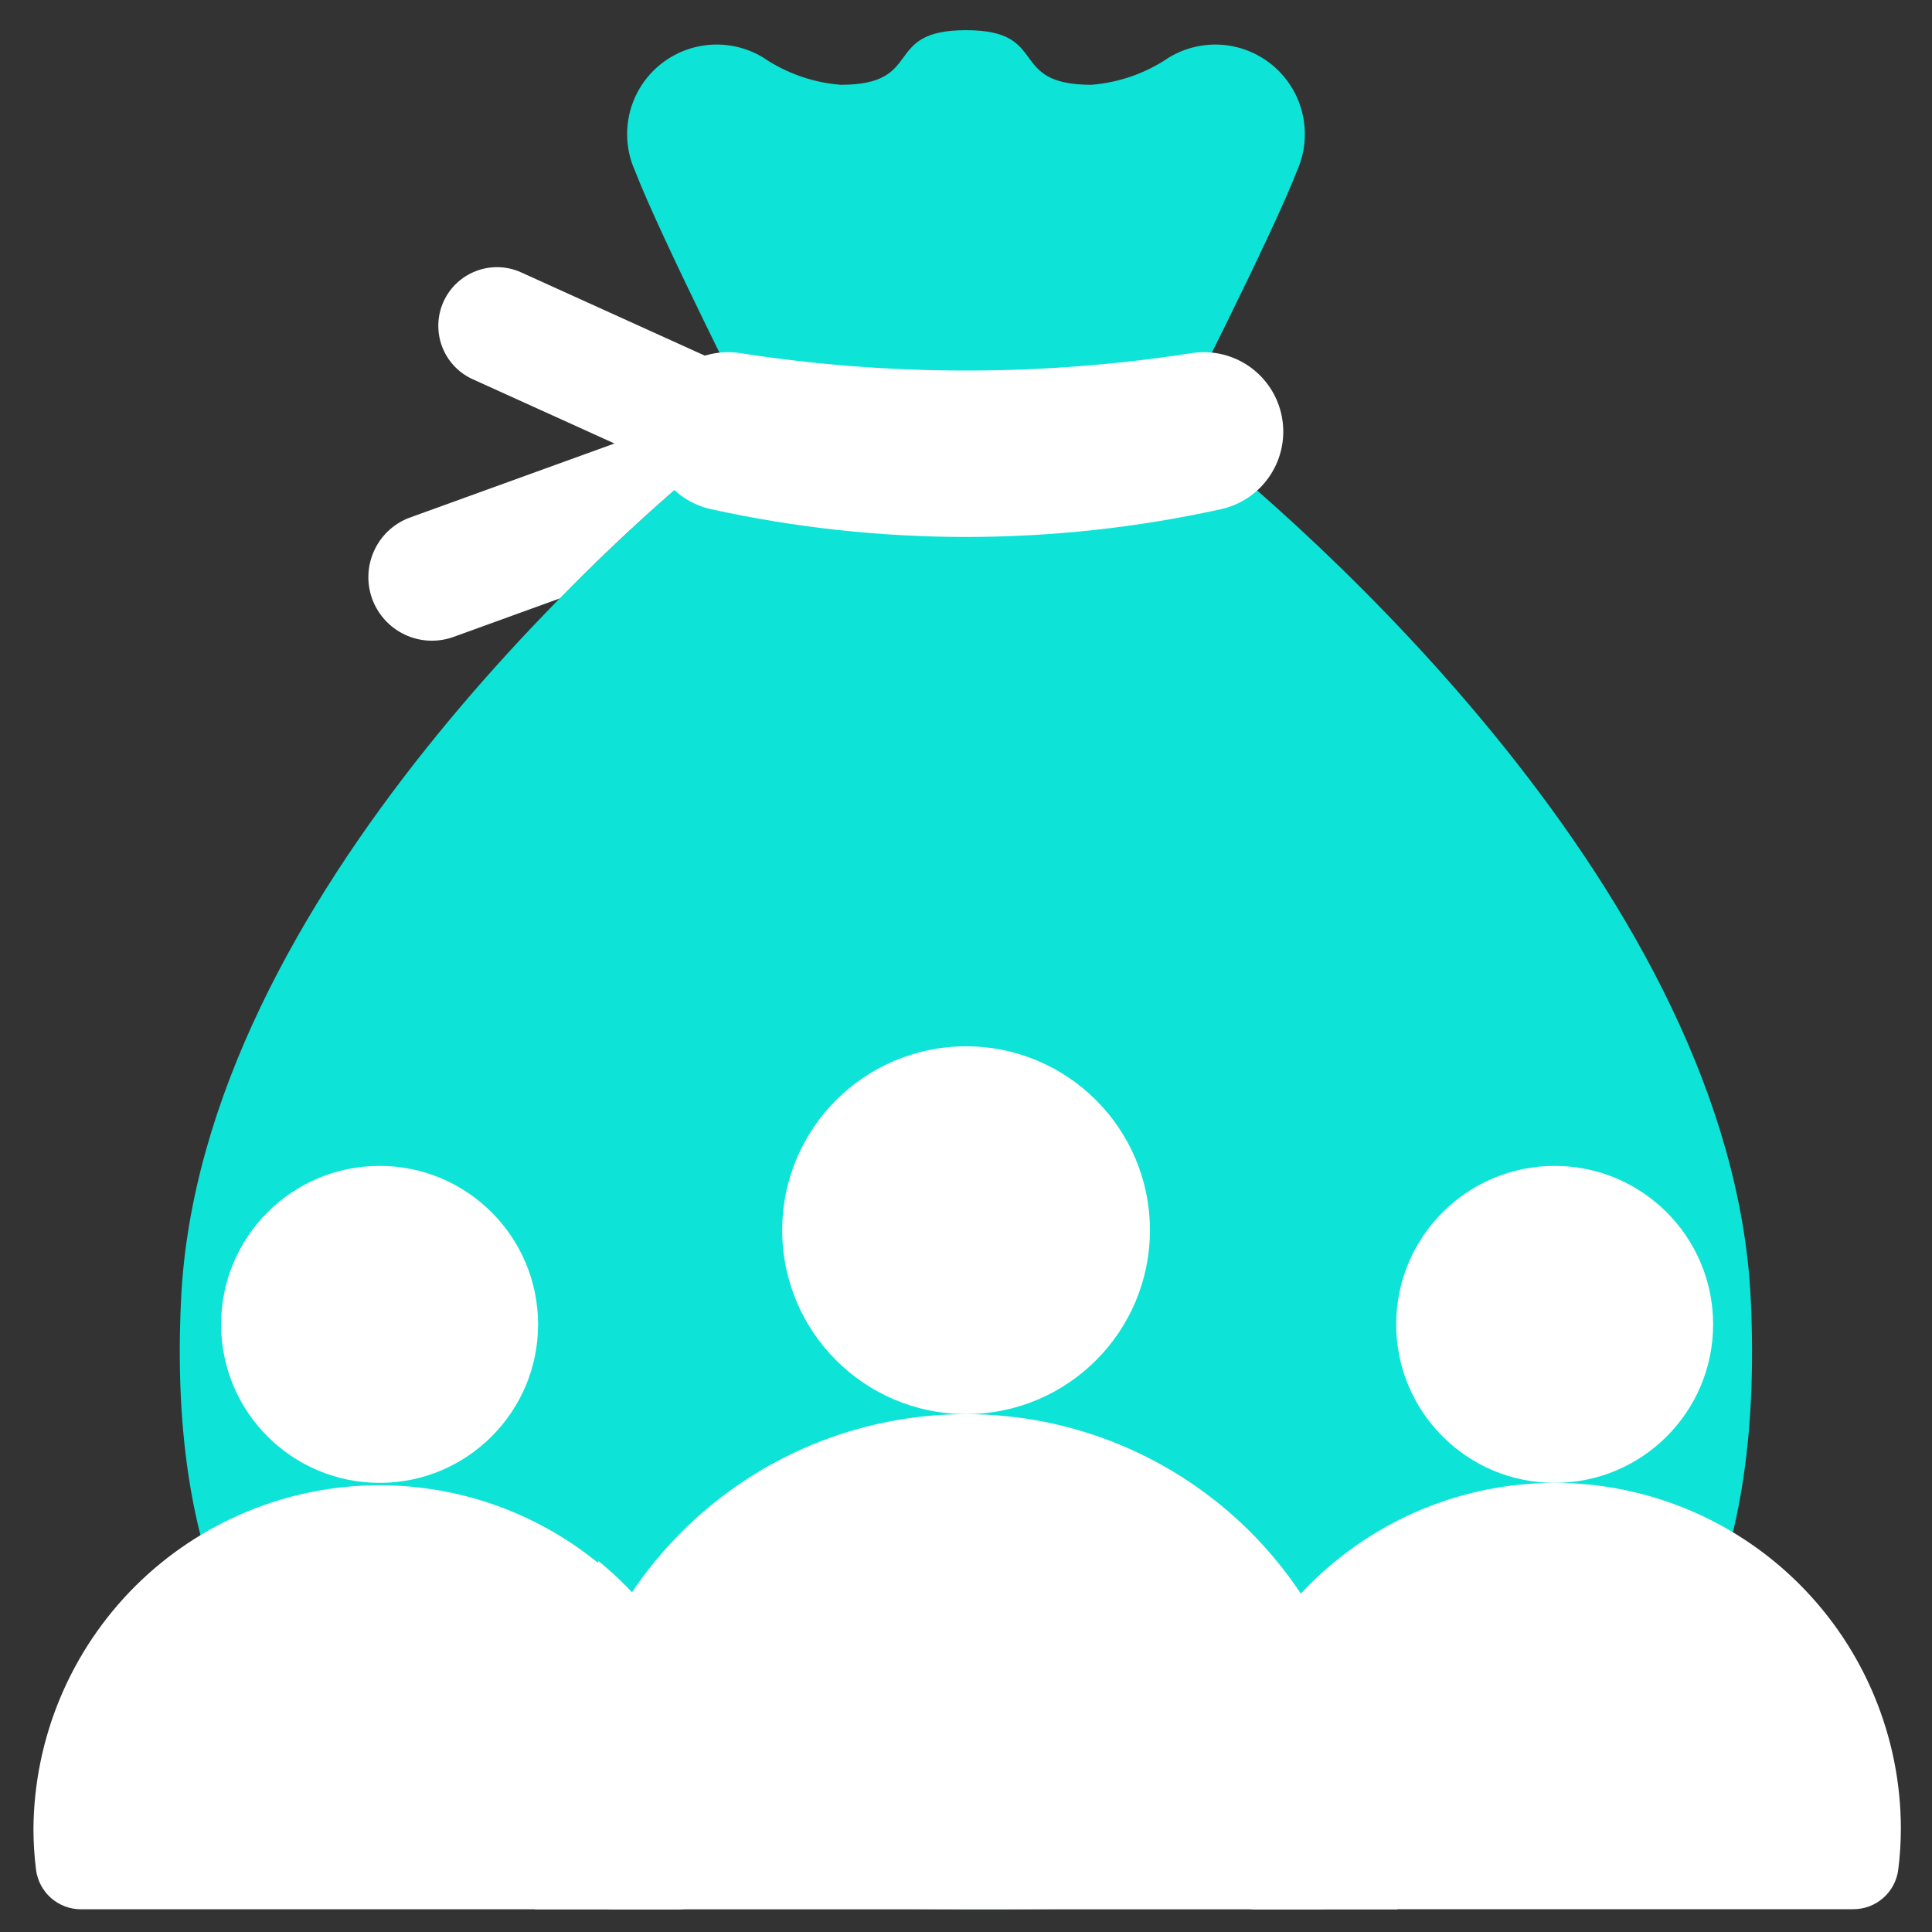
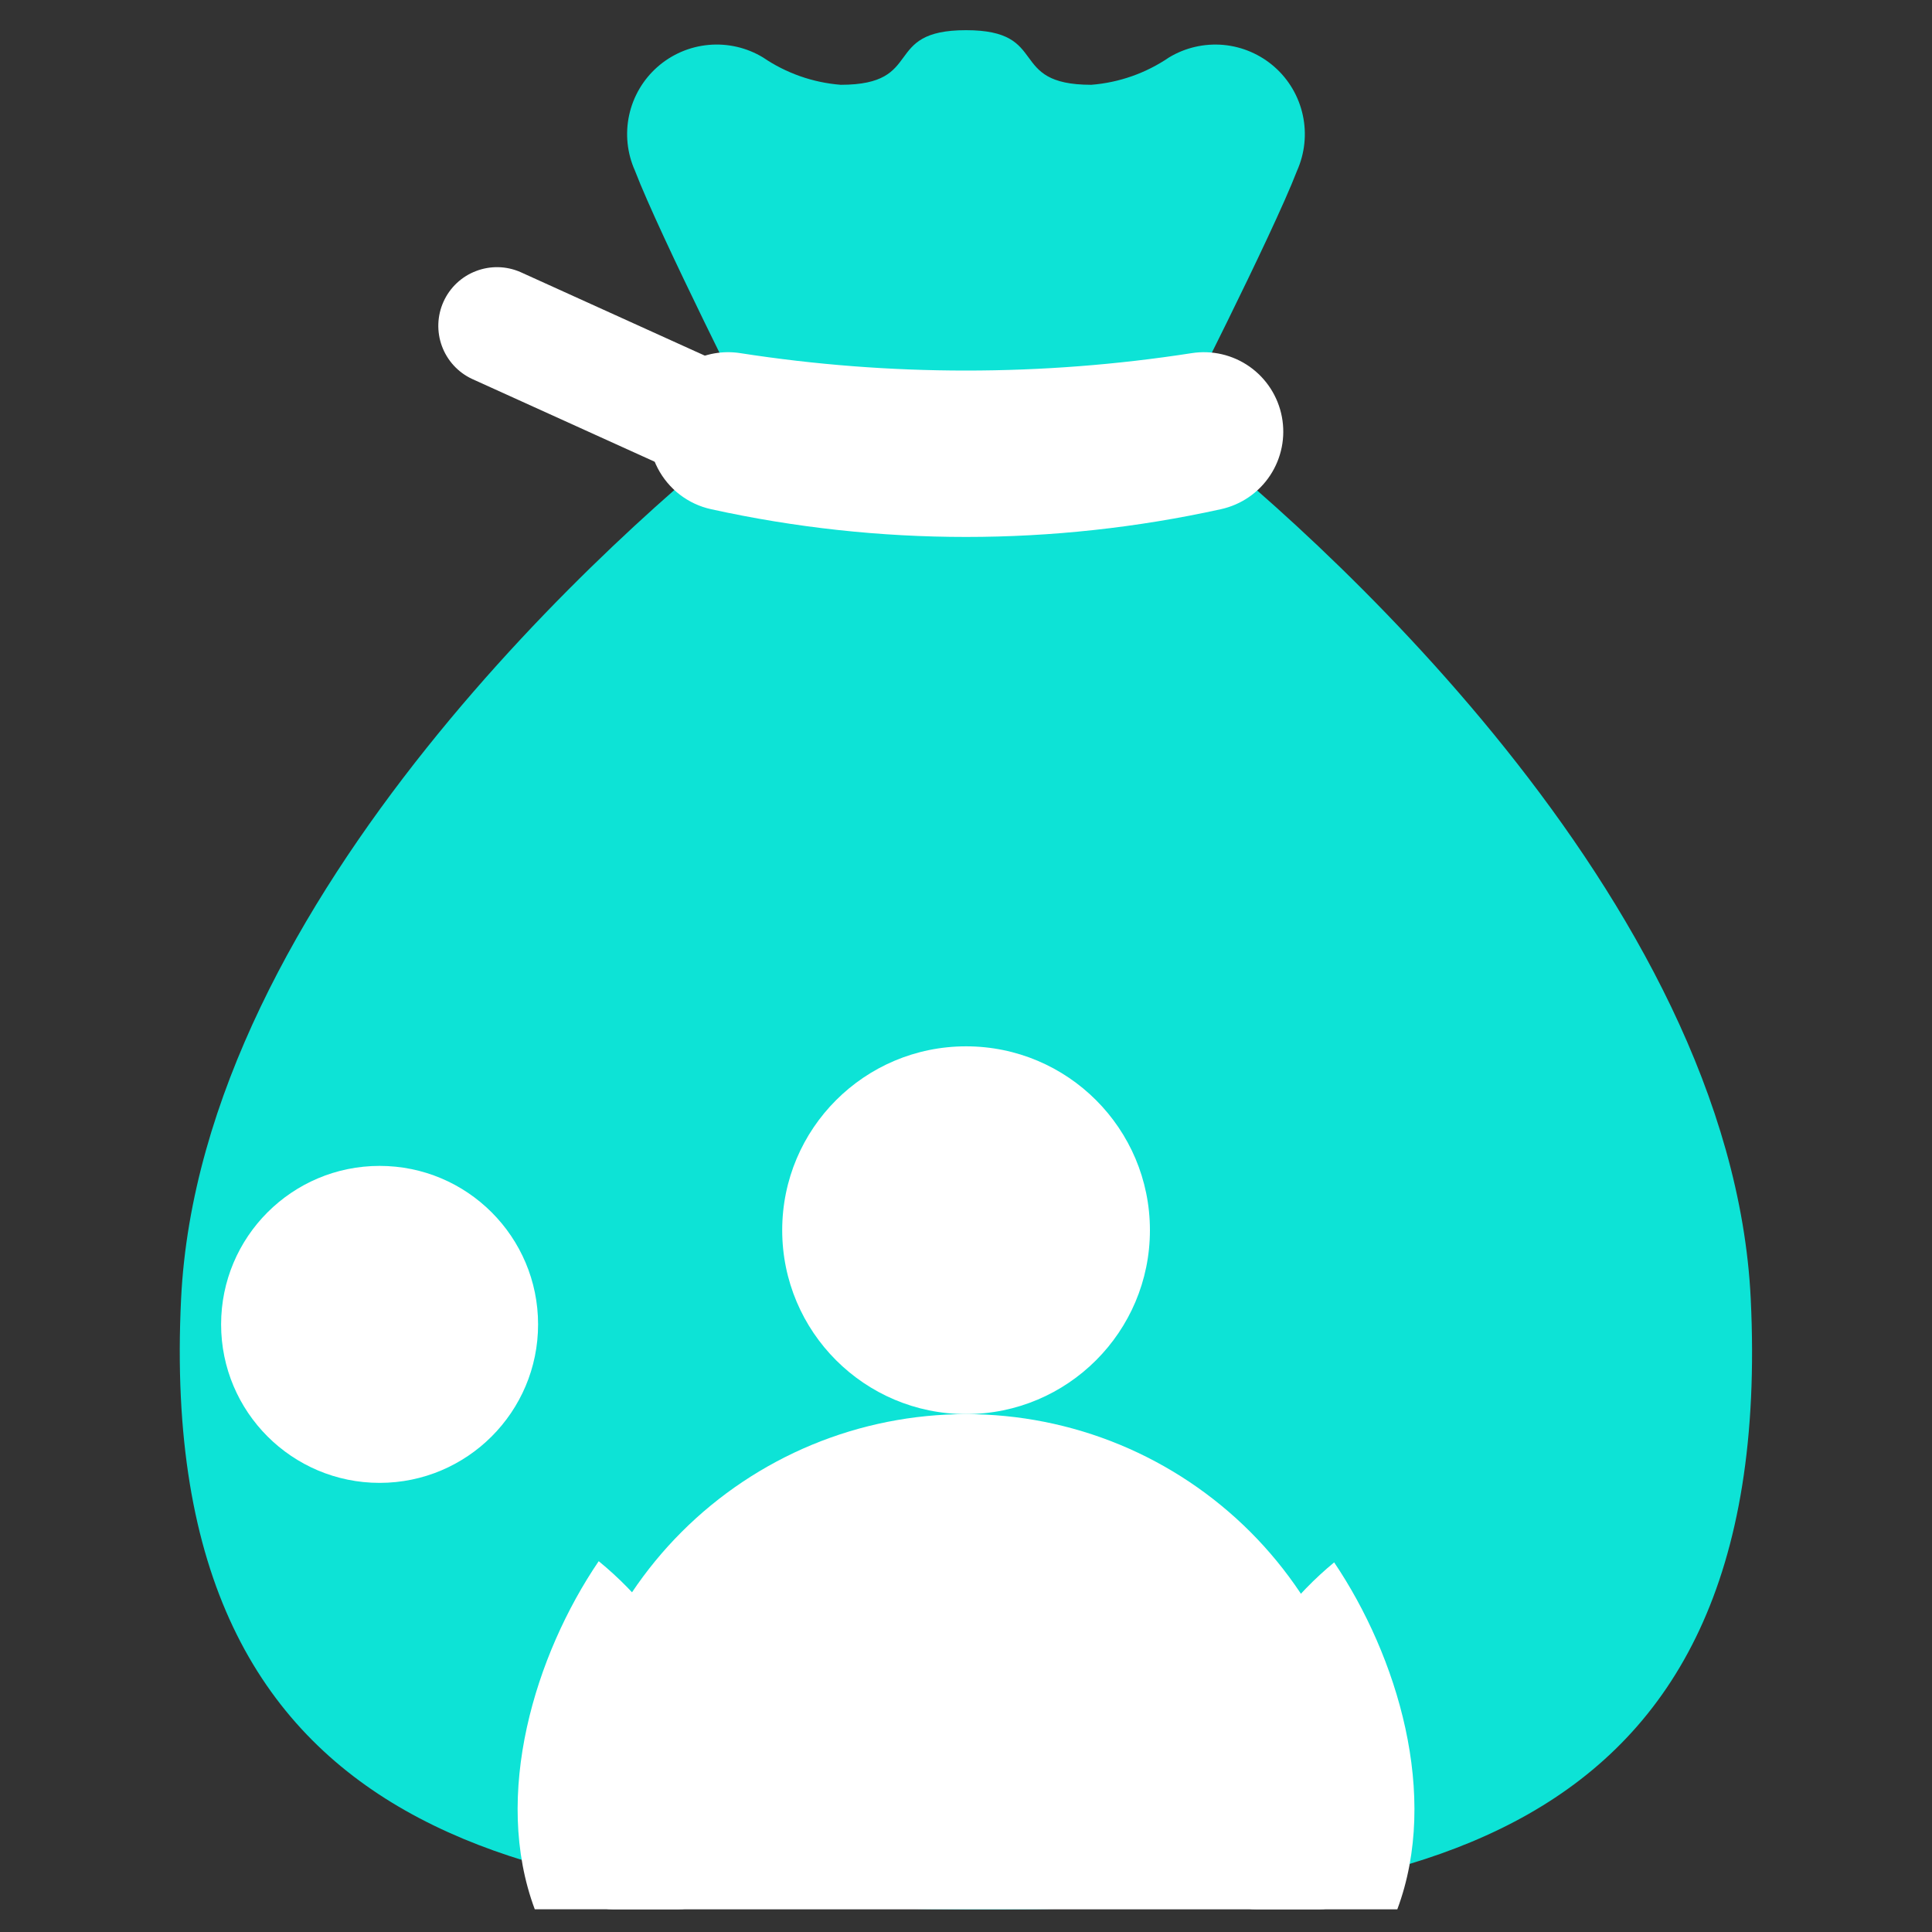
<svg xmlns="http://www.w3.org/2000/svg" width="45" height="45" viewBox="0 0 45 45" fill="none">
  <rect x="0" y="0" width="45" height="45" fill="#333333" stroke="none" />
  <path d="M4.218 30.251C4.675 20.903 14.53 12.216 17.578 9.864C17.578 9.864 15.372 5.496 14.789 3.975C14.607 3.569 14.56 3.116 14.654 2.682C14.748 2.247 14.979 1.854 15.312 1.56C15.645 1.266 16.063 1.086 16.506 1.046C16.948 1.006 17.392 1.108 17.772 1.338C18.309 1.704 18.933 1.924 19.582 1.975C21.569 1.975 20.516 0.703 22.5 0.703C24.483 0.703 23.431 1.975 25.418 1.975C26.066 1.924 26.689 1.705 27.227 1.339C27.607 1.109 28.051 1.007 28.494 1.046C28.936 1.086 29.355 1.267 29.688 1.561C30.021 1.855 30.251 2.248 30.345 2.683C30.439 3.117 30.392 3.57 30.211 3.976C29.624 5.498 27.398 9.865 27.398 9.865C30.446 12.216 40.328 20.904 40.778 30.252C41.404 43.248 32.436 44.518 22.497 44.474C12.697 44.428 3.588 43.126 4.218 30.251Z" fill="#0DE3D6" />
  <path d="M17.578 9.864C17.175 10.174 16.651 10.598 16.048 11.117L10.993 8.825C10.668 8.673 10.417 8.398 10.293 8.061C10.169 7.724 10.183 7.352 10.331 7.025C10.479 6.698 10.75 6.442 11.086 6.314C11.421 6.185 11.793 6.193 12.122 6.337L16.9 8.503C17.292 9.297 17.578 9.864 17.578 9.864Z" fill="white" />
-   <path d="M17.578 9.865C15.978 11.123 14.462 12.483 13.04 13.938L10.541 14.843C10.174 14.969 9.772 14.946 9.421 14.778C9.071 14.61 8.801 14.312 8.668 13.947C8.536 13.582 8.553 13.179 8.715 12.826C8.876 12.473 9.17 12.198 9.533 12.06L17.273 9.258C17.46 9.634 17.578 9.865 17.578 9.865Z" fill="white" />
  <path d="M15.255 9.339C15.414 8.957 15.697 8.64 16.058 8.438C16.419 8.236 16.838 8.161 17.247 8.226C20.728 8.766 24.272 8.766 27.753 8.226C28.228 8.151 28.714 8.264 29.107 8.541C29.5 8.819 29.769 9.238 29.858 9.711C29.947 10.183 29.849 10.672 29.584 11.073C29.319 11.475 28.908 11.757 28.438 11.86C24.526 12.722 20.474 12.722 16.562 11.86C16.297 11.802 16.049 11.686 15.834 11.521C15.62 11.356 15.444 11.146 15.319 10.905C15.194 10.665 15.124 10.4 15.113 10.129C15.102 9.859 15.15 9.589 15.255 9.339Z" fill="white" />
-   <path d="M43.166 44.469C43.423 44.47 43.671 44.377 43.864 44.207C44.057 44.037 44.182 43.803 44.214 43.547C44.254 43.234 44.274 42.917 44.275 42.601C44.275 40.463 43.425 38.412 41.913 36.9C40.401 35.389 38.351 34.539 36.212 34.539C34.074 34.539 32.024 35.389 30.512 36.9C29 38.412 28.15 40.463 28.15 42.601C28.151 42.917 28.171 43.234 28.21 43.547C28.243 43.803 28.367 44.037 28.561 44.207C28.754 44.377 29.002 44.47 29.259 44.469H43.166Z" fill="white" />
-   <path d="M36.211 34.539C38.25 34.539 39.902 32.886 39.902 30.848C39.902 28.809 38.25 27.156 36.211 27.156C34.172 27.156 32.52 28.809 32.52 30.848C32.52 32.886 34.172 34.539 36.211 34.539Z" fill="white" />
-   <path d="M1.888 44.471C1.631 44.472 1.383 44.378 1.189 44.209C0.996 44.039 0.872 43.804 0.839 43.549C0.8 43.235 0.78 42.919 0.779 42.603C0.793 40.474 1.649 38.437 3.159 36.936C4.67 35.436 6.712 34.594 8.841 34.594C10.971 34.594 13.013 35.436 14.524 36.936C16.034 38.437 16.89 40.474 16.904 42.603C16.903 42.919 16.883 43.235 16.843 43.549C16.811 43.804 16.686 44.039 16.493 44.209C16.3 44.378 16.052 44.472 15.795 44.471H1.888Z" fill="white" />
  <path d="M8.842 34.539C10.88 34.539 12.533 32.886 12.533 30.848C12.533 28.809 10.88 27.156 8.842 27.156C6.803 27.156 5.15 28.809 5.15 30.848C5.15 32.886 6.803 34.539 8.842 34.539Z" fill="white" />
-   <path d="M31.075 36.391C30.16 37.146 29.422 38.095 28.917 39.17C28.411 40.244 28.149 41.417 28.15 42.604C28.151 42.921 28.171 43.237 28.21 43.55C28.243 43.806 28.367 44.04 28.561 44.21C28.754 44.38 29.002 44.473 29.259 44.472H32.546C33.537 41.82 32.546 38.571 31.075 36.391Z" fill="white" />
+   <path d="M31.075 36.391C30.16 37.146 29.422 38.095 28.917 39.17C28.411 40.244 28.149 41.417 28.15 42.604C28.151 42.921 28.171 43.237 28.21 43.55C28.243 43.806 28.367 44.04 28.561 44.21C28.754 44.38 29.002 44.473 29.259 44.472H32.546C33.537 41.82 32.546 38.571 31.075 36.391" fill="white" />
  <path d="M16.843 43.55C16.883 43.236 16.903 42.92 16.904 42.603C16.905 41.409 16.64 40.229 16.128 39.15C15.616 38.07 14.871 37.119 13.945 36.363C12.462 38.545 11.461 41.81 12.456 44.471H15.796C16.053 44.472 16.301 44.378 16.494 44.208C16.686 44.039 16.811 43.804 16.843 43.55Z" fill="white" />
  <path d="M30.727 44.472C30.983 44.471 31.231 44.377 31.424 44.208C31.616 44.038 31.741 43.805 31.775 43.55C31.834 43.137 31.864 42.72 31.865 42.302C31.865 41.073 31.622 39.855 31.152 38.719C30.681 37.582 29.991 36.55 29.122 35.68C28.252 34.811 27.22 34.121 26.084 33.65C24.947 33.18 23.73 32.938 22.5 32.938C21.27 32.938 20.052 33.18 18.916 33.65C17.78 34.121 16.747 34.811 15.878 35.68C15.008 36.55 14.318 37.582 13.848 38.719C13.377 39.855 13.135 41.073 13.135 42.302C13.135 42.72 13.165 43.137 13.224 43.55C13.258 43.805 13.384 44.038 13.576 44.208C13.769 44.377 14.017 44.471 14.274 44.472H30.727Z" fill="white" />
  <path d="M22.502 32.937C24.867 32.937 26.784 31.019 26.784 28.654C26.784 26.288 24.867 24.371 22.502 24.371C20.136 24.371 18.219 26.288 18.219 28.654C18.219 31.019 20.136 32.937 22.502 32.937Z" fill="white" />
</svg>